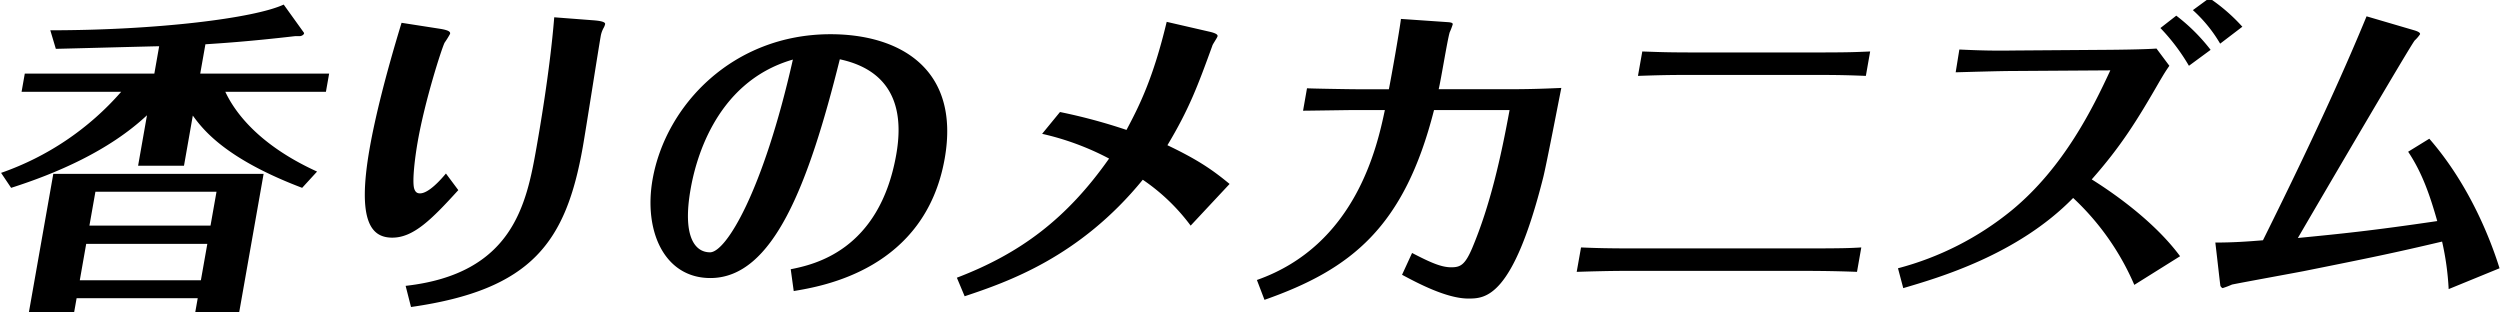
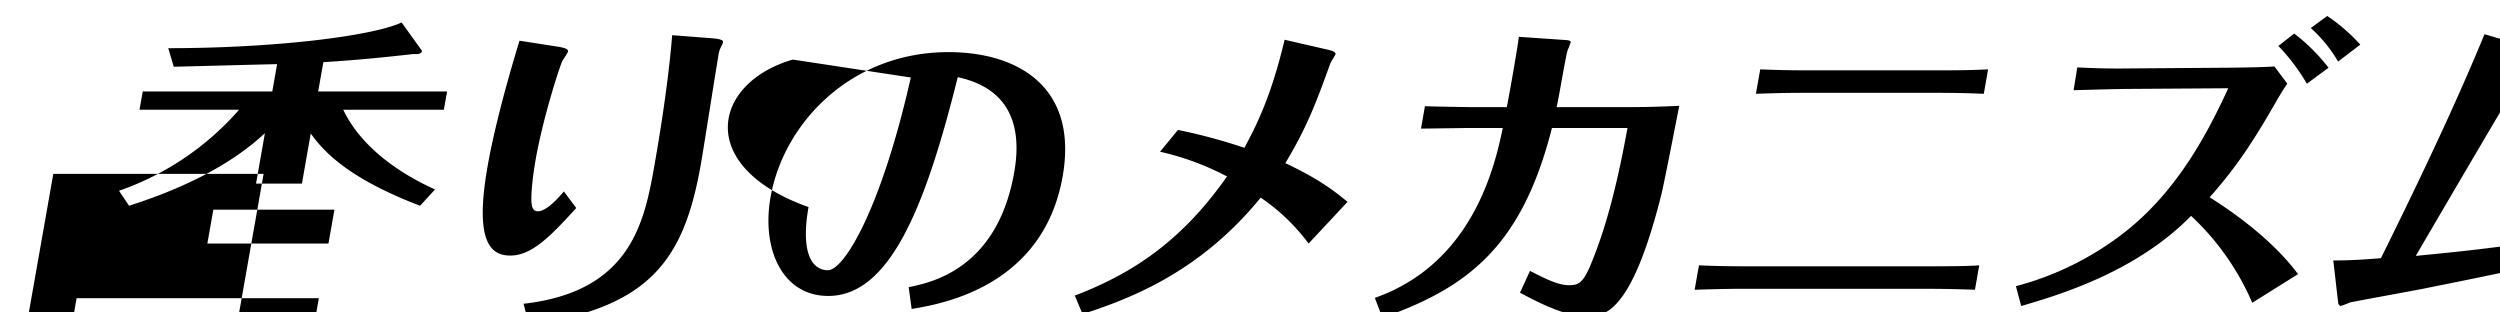
<svg xmlns="http://www.w3.org/2000/svg" width="768" height="96" viewBox="0 0 768 96">
  <defs>
    <style>
      .cls-1 {
        fill-rule: evenodd;
      }
    </style>
  </defs>
  <g id="PC">
-     <path id="香りのメカニズム" class="cls-1" d="M1042.74,753.606l-0.81,4.6h13.5l7.55-42.8H998.375l-7.55,42.8h13.9l0.81-4.6h37.2Zm-36.23-5.5,1.97-11.2h37.21l-1.98,11.2h-37.2Zm2.96-16.8,1.84-10.4h37.2l-1.84,10.4h-37.2Zm31.76-33.8c3.06,4.2,9.88,13.2,33.59,22.2l4.58-5c-18.88-8.6-25.71-19.2-28.18-24.5h30.9l0.99-5.6h-39.6l1.59-9c4.45-.3,12.84-0.8,27.54-2.5h1.4c0.8,0,1.62-.7,1.29-1.1l-6.18-8.6c-9.04,4.2-39,7.9-71.7,7.9l1.7,5.7c4.522-.1,26.722-0.7,31.742-0.8l-1.48,8.4h-39.8l-0.988,5.6h30.6a86.892,86.892,0,0,1-36.893,24.9l3.088,4.6c13.777-4.4,30-11.3,41.735-22.3l-2.73,15.5h14.1Zm64.13-28.5c-4.98,16.3-8.15,29.2-9.79,38.5-4.06,23,.75,27.5,6.95,27.5,6.5,0,12.09-5.6,20.27-14.6l-3.8-5.1c-1.51,1.8-5.27,6.1-7.97,6.1-0.8,0-1.45-.3-1.82-1.6-0.58-2.4.24-9.3,1.14-14.4,2.2-12.5,7.33-28.5,8.24-30.3a27.934,27.934,0,0,0,1.68-2.7c0.09-.5-0.01-1.1-3.32-1.6Zm2.9,87.306c37.24-5.3,47.63-20,52.8-49.3,0.95-5.4,4.62-29,5.46-33.8a8.194,8.194,0,0,1,1-2.8,4.035,4.035,0,0,0,.37-1c0.16-.9-2.6-1.1-3.89-1.2l-11.74-.9c-1.33,16.6-4.68,35.6-5.45,40-3.07,17.4-7.25,38.8-40.2,42.5Zm117.57-4.9c8.96-1.5,40.38-6.7,46.38-40.7,4.87-27.6-13.86-38.2-35.07-38.2-29.9,0-50.63,21.7-54.67,44.6-2.78,15.8,3.56,30.3,17.76,30.3,19.3,0,30.18-28.8,39.76-67.2,19.07,4.1,19.08,19.4,17.33,29.3-5.22,29.6-25.46,33.8-32.41,35.2Zm-0.26-71.1c-9.16,40.6-20.55,59.2-25.45,59.2s-8.46-5.3-5.97-19.4C1195.36,713.2,1200.91,687.4,1225.57,680.3Zm76.57,22.8a83.208,83.208,0,0,1,20.57,7.6c-12.95,18.4-27.14,29.1-46.76,36.6l2.39,5.7c13.18-4.4,35.32-12,54.72-35.8a60.816,60.816,0,0,1,14.71,14.1l11.96-12.8c-5.32-4.4-9.88-7.5-19.1-11.9,6.66-11.1,9.31-18.2,13.78-30.5,0.09-.5,1.54-2.5,1.63-3,0.12-.7-1.41-1.1-2.17-1.3l-13.46-3.1c-4.16,17.4-8.46,25.9-12.35,33.2a172.231,172.231,0,0,0-20.43-5.5Zm143.6-7.3c-2.7,14.7-5.97,29.3-11.48,42.4-2.22,5.2-3.64,5.9-6.44,5.9-3.01,0-6.26-1.4-12.03-4.4l-3.08,6.7c4.48,2.4,13.61,7.3,20.31,7.3,5.2,0,13.7,0,23.08-37.3,1.08-4.4,4.75-23.5,5.54-27.4-6.66.3-10.68,0.4-17.28,0.4h-20.4c0.7-2.8,2.7-15.3,3.39-17.5a20.009,20.009,0,0,0,.92-2.4c0.06-.3-0.09-0.6-1.37-0.7l-14.53-1c-0.47,3.8-2.96,17.9-3.71,21.6h-10.2c-1.7,0-14.16-.2-14.95-0.3l-1.21,6.9c1.2,0,14.03-.2,15.13-0.2h10c-2.37,11.2-8.92,41.5-39.31,52.2l2.33,6.1c26.76-9.4,42.95-22.4,52.08-58.3h23.21Zm108.05,42.2c-3.23.2-5.95,0.3-16.35,0.3h-54.2c-6.8,0-11.09-.1-15.55-0.3l-1.33,7.5c3.32-.1,9.36-0.3,15.46-0.3h54.5c5.3,0,10.88.1,16.15,0.3Zm2.72-60.2c-4.73.2-6.75,0.3-16.55,0.3h-37.01c-8.5,0-10.78-.1-16.44-0.3l-1.33,7.5c5.94-.2,9.26-0.3,16.56-0.3h37.2c7.8,0,11.18.1,16.25,0.3Zm87.96-.9c-3.65.3-14.47,0.4-15.87,0.4l-27.34.2c-7.02.1-10.9,0-17.35-.3l-1.13,7c3.82-.1,13.77-0.4,17.47-0.4l30.04-.2c-5.33,11.5-14.26,29.8-30.29,43a92.351,92.351,0,0,1-34.94,17.8l1.62,6.1c10.87-3.2,35.1-10.2,52.19-27.7a79.386,79.386,0,0,1,18.79,26.7l14.06-8.8c-8.64-11.7-22.82-20.9-27.14-23.6,9-10.2,13.87-18,20.94-30.3,1.14-1.9,1.58-2.7,2.91-4.6Zm16.63,0.4a56.854,56.854,0,0,0-10.55-10.5l-4.87,3.8a61.273,61.273,0,0,1,8.76,11.6Zm9.75-7.1a54.52,54.52,0,0,0-10.15-8.8l-5.05,3.7a43.135,43.135,0,0,1,8.38,10.3Zm50.93,38.4c4.35,6.5,6.72,13.5,8.94,21.3-20.33,3-29.59,3.9-42.82,5.2,6.17-10.6,34.8-59.5,35.91-60.7a10.392,10.392,0,0,0,1.63-1.9c0.11-.6-1.12-1-1.78-1.2l-14.65-4.3c-5.6,13.6-14.63,34.2-31.83,68.8-4.87.4-9.23,0.7-14.63,0.7,0.53,4.4,1.49,13.1,1.56,13.3a1.408,1.408,0,0,0,.67.7,26.535,26.535,0,0,0,2.9-1.1c3.42-.7,18.82-3.5,21.92-4.1,20.94-4.2,27.79-5.6,42.61-9.1a84.547,84.547,0,0,1,2.02,14.6l15.63-6.4c-2.49-8-8.93-25.3-21.58-39.8Z" transform="translate(-982 -662)" />
+     <path id="香りのメカニズム" class="cls-1" d="M1042.74,753.606l-0.81,4.6h13.5l7.55-42.8H998.375l-7.55,42.8h13.9l0.81-4.6h37.2Zh37.21l-1.98,11.2h-37.2Zm2.96-16.8,1.84-10.4h37.2l-1.84,10.4h-37.2Zm31.76-33.8c3.06,4.2,9.88,13.2,33.59,22.2l4.58-5c-18.88-8.6-25.71-19.2-28.18-24.5h30.9l0.99-5.6h-39.6l1.59-9c4.45-.3,12.84-0.8,27.54-2.5h1.4c0.8,0,1.62-.7,1.29-1.1l-6.18-8.6c-9.04,4.2-39,7.9-71.7,7.9l1.7,5.7c4.522-.1,26.722-0.7,31.742-0.8l-1.48,8.4h-39.8l-0.988,5.6h30.6a86.892,86.892,0,0,1-36.893,24.9l3.088,4.6c13.777-4.4,30-11.3,41.735-22.3l-2.73,15.5h14.1Zm64.13-28.5c-4.98,16.3-8.15,29.2-9.79,38.5-4.06,23,.75,27.5,6.95,27.5,6.5,0,12.09-5.6,20.27-14.6l-3.8-5.1c-1.51,1.8-5.27,6.1-7.97,6.1-0.8,0-1.45-.3-1.82-1.6-0.58-2.4.24-9.3,1.14-14.4,2.2-12.5,7.33-28.5,8.24-30.3a27.934,27.934,0,0,0,1.68-2.7c0.09-.5-0.01-1.1-3.32-1.6Zm2.9,87.306c37.24-5.3,47.63-20,52.8-49.3,0.95-5.4,4.62-29,5.46-33.8a8.194,8.194,0,0,1,1-2.8,4.035,4.035,0,0,0,.37-1c0.16-.9-2.6-1.1-3.89-1.2l-11.74-.9c-1.33,16.6-4.68,35.6-5.45,40-3.07,17.4-7.25,38.8-40.2,42.5Zm117.57-4.9c8.96-1.5,40.38-6.7,46.38-40.7,4.87-27.6-13.86-38.2-35.07-38.2-29.9,0-50.63,21.7-54.67,44.6-2.78,15.8,3.56,30.3,17.76,30.3,19.3,0,30.18-28.8,39.76-67.2,19.07,4.1,19.08,19.4,17.33,29.3-5.22,29.6-25.46,33.8-32.41,35.2Zm-0.26-71.1c-9.16,40.6-20.55,59.2-25.45,59.2s-8.46-5.3-5.97-19.4C1195.36,713.2,1200.91,687.4,1225.57,680.3Zm76.57,22.8a83.208,83.208,0,0,1,20.57,7.6c-12.95,18.4-27.14,29.1-46.76,36.6l2.39,5.7c13.18-4.4,35.32-12,54.72-35.8a60.816,60.816,0,0,1,14.71,14.1l11.96-12.8c-5.32-4.4-9.88-7.5-19.1-11.9,6.66-11.1,9.31-18.2,13.78-30.5,0.09-.5,1.54-2.5,1.63-3,0.12-.7-1.41-1.1-2.17-1.3l-13.46-3.1c-4.16,17.4-8.46,25.9-12.35,33.2a172.231,172.231,0,0,0-20.43-5.5Zm143.6-7.3c-2.7,14.7-5.97,29.3-11.48,42.4-2.22,5.2-3.64,5.9-6.44,5.9-3.01,0-6.26-1.4-12.03-4.4l-3.08,6.7c4.48,2.4,13.61,7.3,20.31,7.3,5.2,0,13.7,0,23.08-37.3,1.08-4.4,4.75-23.5,5.54-27.4-6.66.3-10.68,0.4-17.28,0.4h-20.4c0.7-2.8,2.7-15.3,3.39-17.5a20.009,20.009,0,0,0,.92-2.4c0.06-.3-0.09-0.6-1.37-0.7l-14.53-1c-0.47,3.8-2.96,17.9-3.71,21.6h-10.2c-1.7,0-14.16-.2-14.95-0.3l-1.21,6.9c1.2,0,14.03-.2,15.13-0.2h10c-2.37,11.2-8.92,41.5-39.31,52.2l2.33,6.1c26.76-9.4,42.95-22.4,52.08-58.3h23.21Zm108.05,42.2c-3.23.2-5.95,0.3-16.35,0.3h-54.2c-6.8,0-11.09-.1-15.55-0.3l-1.33,7.5c3.32-.1,9.36-0.3,15.46-0.3h54.5c5.3,0,10.88.1,16.15,0.3Zm2.72-60.2c-4.73.2-6.75,0.3-16.55,0.3h-37.01c-8.5,0-10.78-.1-16.44-0.3l-1.33,7.5c5.94-.2,9.26-0.3,16.56-0.3h37.2c7.8,0,11.18.1,16.25,0.3Zm87.96-.9c-3.65.3-14.47,0.4-15.87,0.4l-27.34.2c-7.02.1-10.9,0-17.35-.3l-1.13,7c3.82-.1,13.77-0.4,17.47-0.4l30.04-.2c-5.33,11.5-14.26,29.8-30.29,43a92.351,92.351,0,0,1-34.94,17.8l1.62,6.1c10.87-3.2,35.1-10.2,52.19-27.7a79.386,79.386,0,0,1,18.79,26.7l14.06-8.8c-8.64-11.7-22.82-20.9-27.14-23.6,9-10.2,13.87-18,20.94-30.3,1.14-1.9,1.58-2.7,2.91-4.6Zm16.63,0.4a56.854,56.854,0,0,0-10.55-10.5l-4.87,3.8a61.273,61.273,0,0,1,8.76,11.6Zm9.75-7.1a54.52,54.52,0,0,0-10.15-8.8l-5.05,3.7a43.135,43.135,0,0,1,8.38,10.3Zm50.93,38.4c4.35,6.5,6.72,13.5,8.94,21.3-20.33,3-29.59,3.9-42.82,5.2,6.17-10.6,34.8-59.5,35.91-60.7a10.392,10.392,0,0,0,1.63-1.9c0.11-.6-1.12-1-1.78-1.2l-14.65-4.3c-5.6,13.6-14.63,34.2-31.83,68.8-4.87.4-9.23,0.7-14.63,0.7,0.53,4.4,1.49,13.1,1.56,13.3a1.408,1.408,0,0,0,.67.7,26.535,26.535,0,0,0,2.9-1.1c3.42-.7,18.82-3.5,21.92-4.1,20.94-4.2,27.79-5.6,42.61-9.1a84.547,84.547,0,0,1,2.02,14.6l15.63-6.4c-2.49-8-8.93-25.3-21.58-39.8Z" transform="translate(-982 -662)" />
  </g>
</svg>